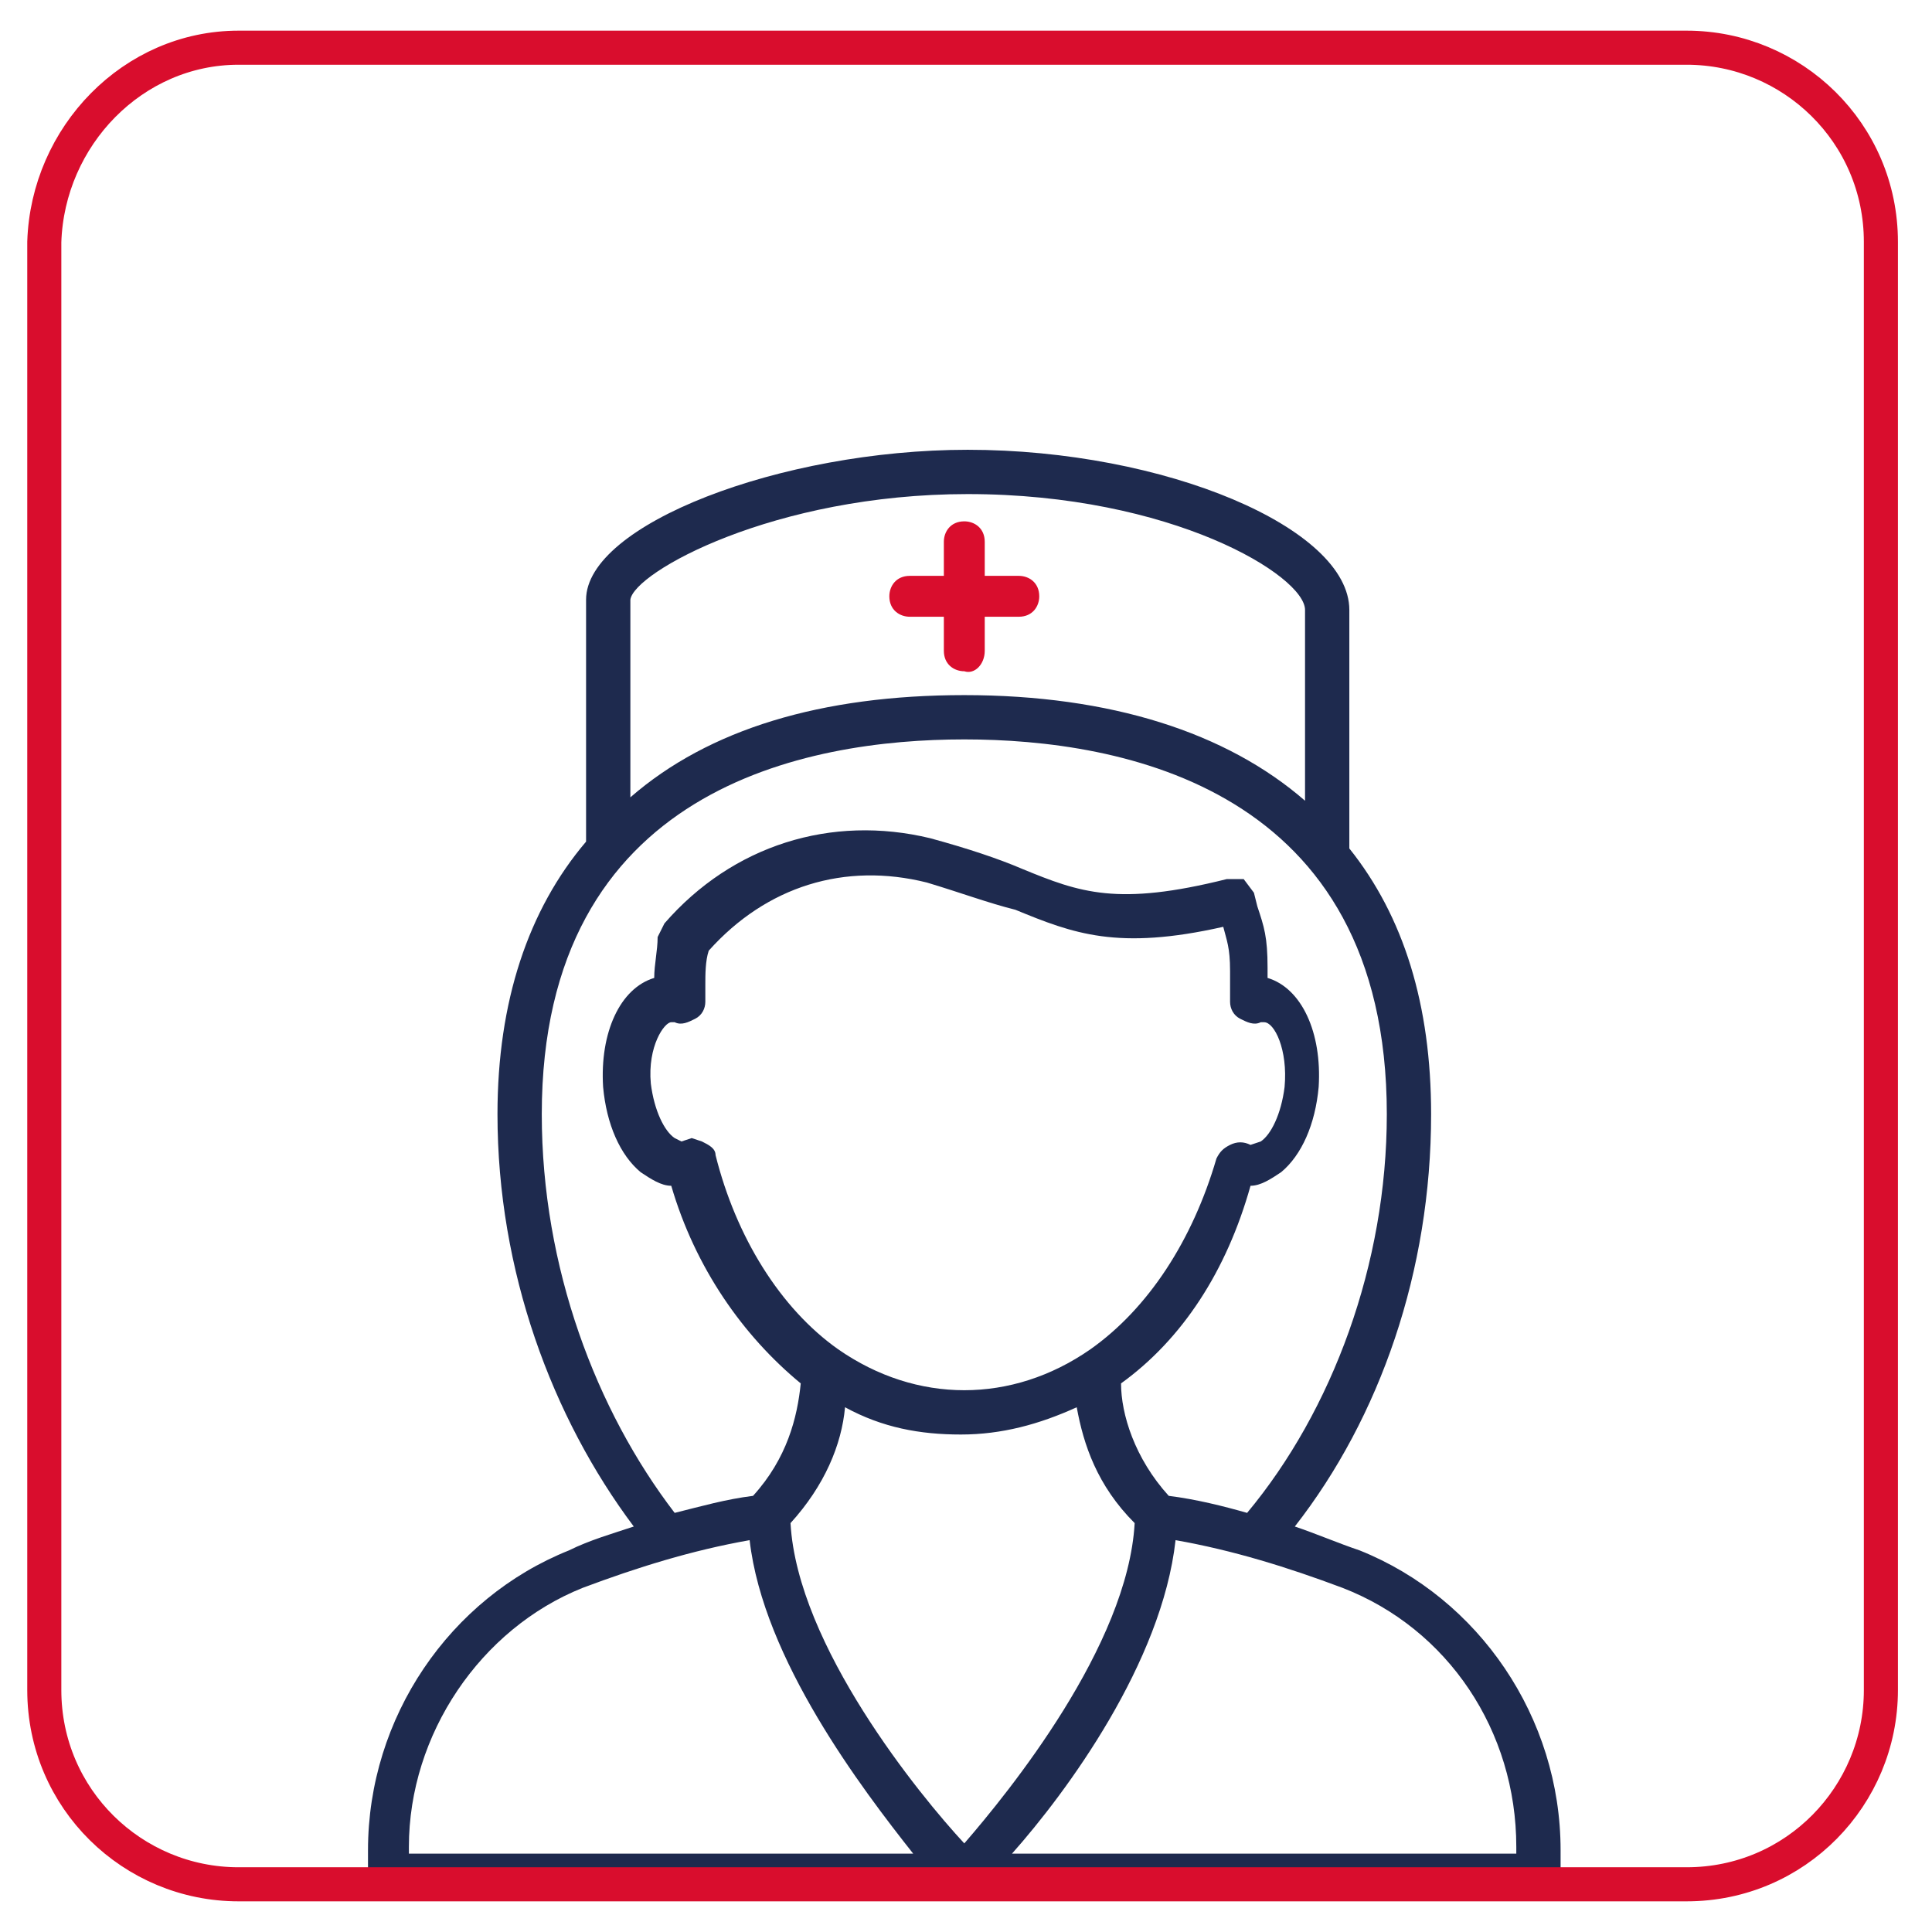
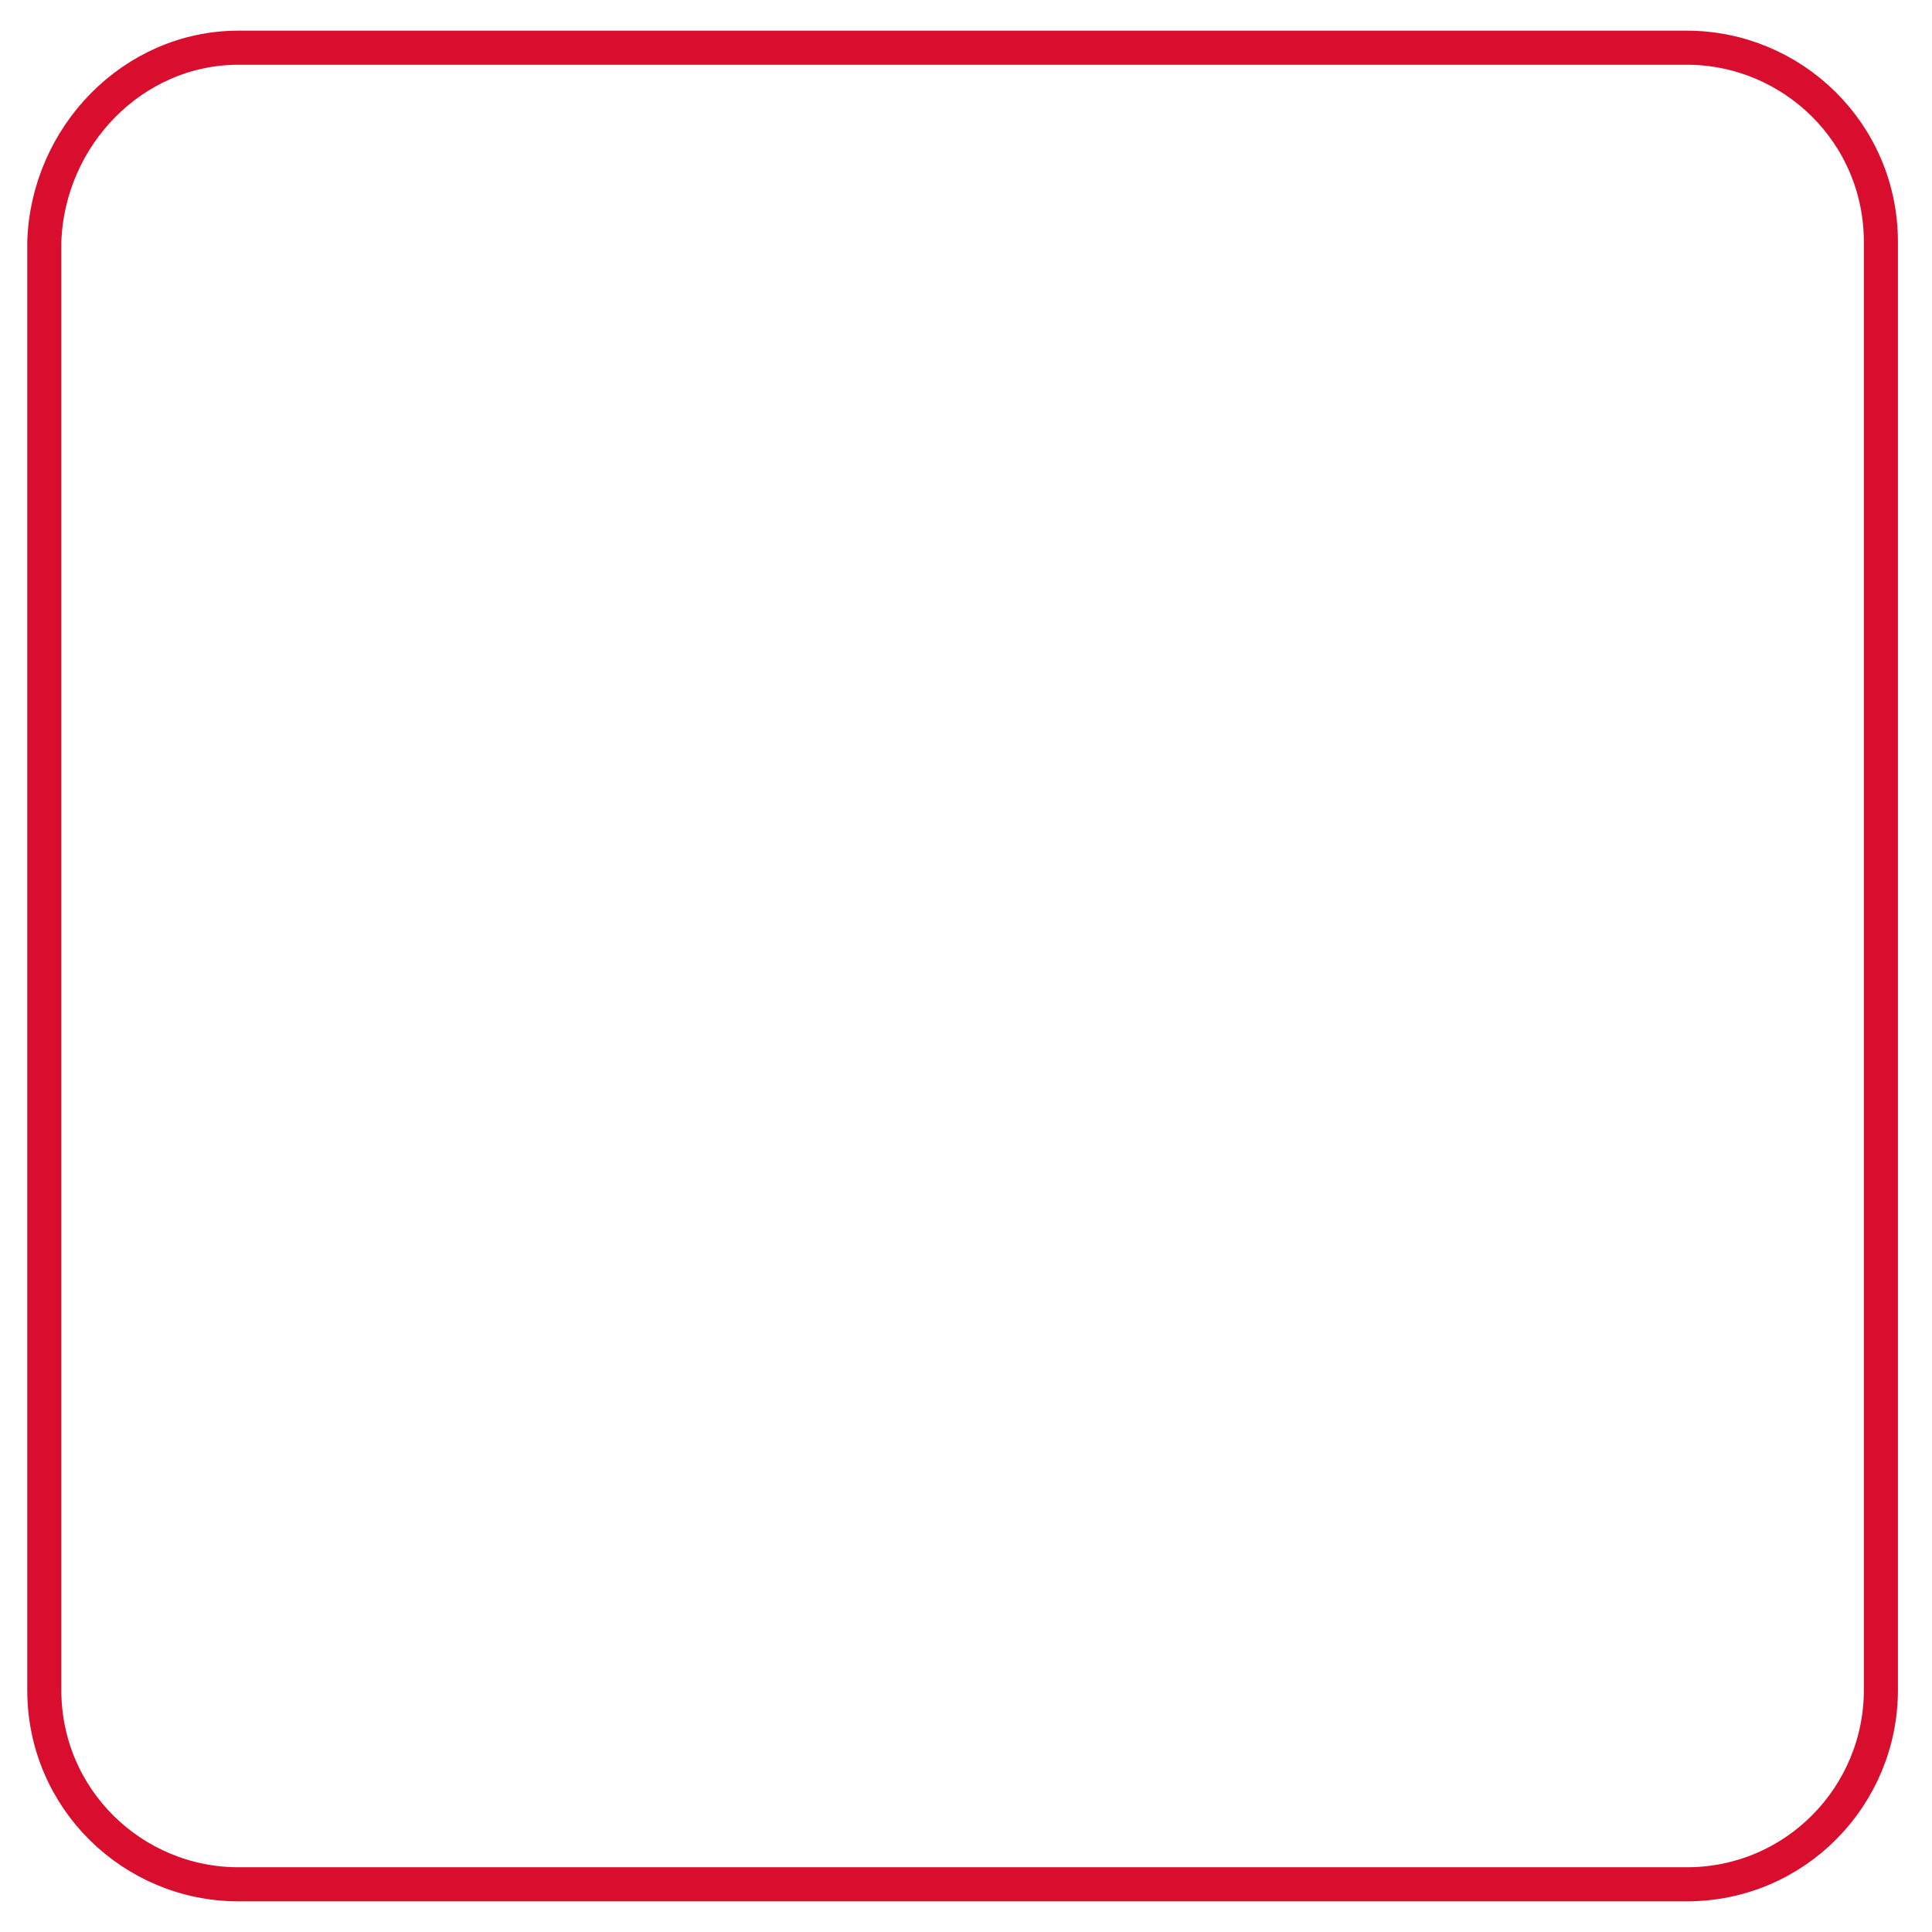
<svg xmlns="http://www.w3.org/2000/svg" id="Layer_1" x="0px" y="0px" width="56.7px" height="56.7px" viewBox="0 0 56.7 56.7" style="enable-background:new 0 0 56.7 56.7;" xml:space="preserve">
  <style type="text/css">	.st0{fill:#020203;}	.st1{fill:#FFFFFF;}	.st2{fill:none;stroke:#D90D2D;stroke-miterlimit:10;}	.st3{fill:#1E2A4E;}	.st4{fill:#F3EFF8;}	.st5{fill:#8178B7;}	.st6{fill:#6454A0;}	.st7{fill:#F6AA6C;}	.st8{fill:#FAD0C5;}	.st9{fill:#E9D2D1;}	.st10{fill-rule:evenodd;clip-rule:evenodd;fill:#1E2A4E;}	.st11{fill-rule:evenodd;clip-rule:evenodd;fill:#020203;}	.st12{fill:#D90D2D;}	.st13{fill:none;}	.st14{fill:#B0CCDD;}	.st15{fill:#7B86C1;}	.st16{fill:#5D6DB2;}	.st17{fill:#CE4E61;}	.st18{fill:#273A6B;}	.st19{fill:#4B5061;}	.st20{fill:#3B3F4D;}	.st21{fill:#FCCC87;}	.st22{fill:#FBC068;}	.st23{fill:#5B6074;}	.st24{fill:#696F87;}	.st25{fill:#282A34;}	.st26{fill-rule:evenodd;clip-rule:evenodd;fill:#D90D2D;}</style>
  <g>
-     <path class="st3" d="M39.9,45.5c-0.6-0.2-1.3-0.5-1.9-0.7c2.5-3.2,4-7.5,4-12.1c0-3.2-0.8-5.8-2.4-7.8v-7c0-2.4-5.4-4.7-11.2-4.7  c-5.5,0-11.2,2.2-11.2,4.4v7.1c-1.7,2-2.6,4.7-2.6,8c0,4.6,1.6,8.9,4,12.1c-0.6,0.2-1.3,0.4-1.9,0.7c-3.5,1.4-5.9,4.9-5.9,8.8v0.8  c0,0.4,0.3,0.6,0.6,0.6h33.8c0.4,0,0.6-0.3,0.6-0.6v-0.8C45.8,50.4,43.4,46.9,39.9,45.5z M18.5,17.6c0.1-0.8,4.2-3.1,9.9-3.1  c6,0,9.9,2.4,9.9,3.4v5.6c-2.3-2-5.7-3.1-10-3.1c-4.2,0-7.5,1-9.8,3V17.6z M15.9,32.7c0-9.6,7.8-11,12.4-11s12.4,1.4,12.4,11  c0,4.4-1.6,8.7-4.1,11.7c-0.7-0.2-1.5-0.4-2.3-0.5c-1-1.1-1.4-2.4-1.4-3.3c1.8-1.3,3.1-3.3,3.8-5.8c0.3,0,0.6-0.2,0.9-0.4  c0.6-0.5,1-1.4,1.1-2.5c0.1-1.6-0.5-2.9-1.5-3.2l0-0.3c0-0.9-0.1-1.2-0.3-1.8l-0.1-0.4l-0.3-0.4L36,25.8c-3.2,0.8-4.3,0.4-6-0.3  c-0.7-0.3-1.6-0.6-2.7-0.9c-2.9-0.7-5.8,0.2-7.8,2.5l-0.2,0.4c0,0.4-0.1,0.8-0.1,1.2c-1,0.3-1.6,1.6-1.5,3.2c0.1,1.1,0.5,2,1.1,2.5  c0.3,0.2,0.6,0.4,0.9,0.4c0.7,2.4,2.1,4.4,3.8,5.8c-0.1,1-0.4,2.2-1.4,3.3c-0.8,0.1-1.5,0.3-2.3,0.5C17.5,41.4,15.9,37.2,15.9,32.7  z M32,39.6c-2.3,1.6-5.1,1.6-7.4,0c-1.7-1.2-3-3.3-3.6-5.7c0-0.2-0.2-0.3-0.4-0.4l-0.3-0.1L20,33.5l-0.2-0.1  c-0.3-0.2-0.6-0.8-0.7-1.6C19,30.7,19.5,30,19.7,30l0.1,0c0.2,0.1,0.4,0,0.6-0.1c0.2-0.1,0.3-0.3,0.3-0.5c0-0.2,0-0.4,0-0.5  c0-0.3,0-0.7,0.1-1c1.7-1.9,4-2.6,6.4-2c1,0.3,1.8,0.6,2.6,0.8c1.7,0.7,3,1.2,6.1,0.5c0.1,0.4,0.2,0.6,0.2,1.3c0,0.3,0,0.6,0,0.9  c0,0.2,0.1,0.4,0.3,0.5c0.2,0.1,0.4,0.2,0.6,0.1l0.1,0c0.3,0,0.7,0.8,0.6,1.9c-0.1,0.8-0.4,1.4-0.7,1.6l-0.3,0.1  c-0.2-0.1-0.4-0.1-0.6,0c-0.2,0.1-0.3,0.2-0.4,0.4C35,36.4,33.7,38.4,32,39.6z M12,54.4v-0.2c0-3.3,2.1-6.4,5.1-7.6  c1.6-0.6,3.2-1.1,4.9-1.4c0.4,3.5,3.3,7.3,4.8,9.2H12z M23.2,44.7c1-1.1,1.5-2.3,1.6-3.4c1.1,0.6,2.2,0.8,3.4,0.8  c1.2,0,2.3-0.3,3.4-0.8c0.2,1.1,0.6,2.3,1.7,3.4c-0.2,3.6-3.7,7.9-5,9.4C27,52.7,23.4,48.3,23.2,44.7z M44.5,54.4H29.7  c1.6-1.8,4.4-5.6,4.8-9.2c1.7,0.3,3.3,0.8,4.9,1.4c3.1,1.2,5.1,4.2,5.1,7.6V54.4z" />
-   </g>
+     </g>
  <path class="st2" d="M49.5,55.3H7c-3.1,0-5.7-2.5-5.7-5.7V7.1C1.4,4,3.9,1.4,7,1.4h42.5c3.1,0,5.7,2.5,5.7,5.7v42.5 C55.2,52.7,52.7,55.3,49.5,55.3z" />
-   <path class="st12" d="M28.9,19.1v-1h1c0.4,0,0.6-0.3,0.6-0.6c0-0.4-0.3-0.6-0.6-0.6h-1v-1c0-0.4-0.3-0.6-0.6-0.6 c-0.4,0-0.6,0.3-0.6,0.6v1h-1c-0.4,0-0.6,0.3-0.6,0.6c0,0.4,0.3,0.6,0.6,0.6h1v1c0,0.4,0.3,0.6,0.6,0.6 C28.6,19.8,28.9,19.5,28.9,19.1z" />
</svg>